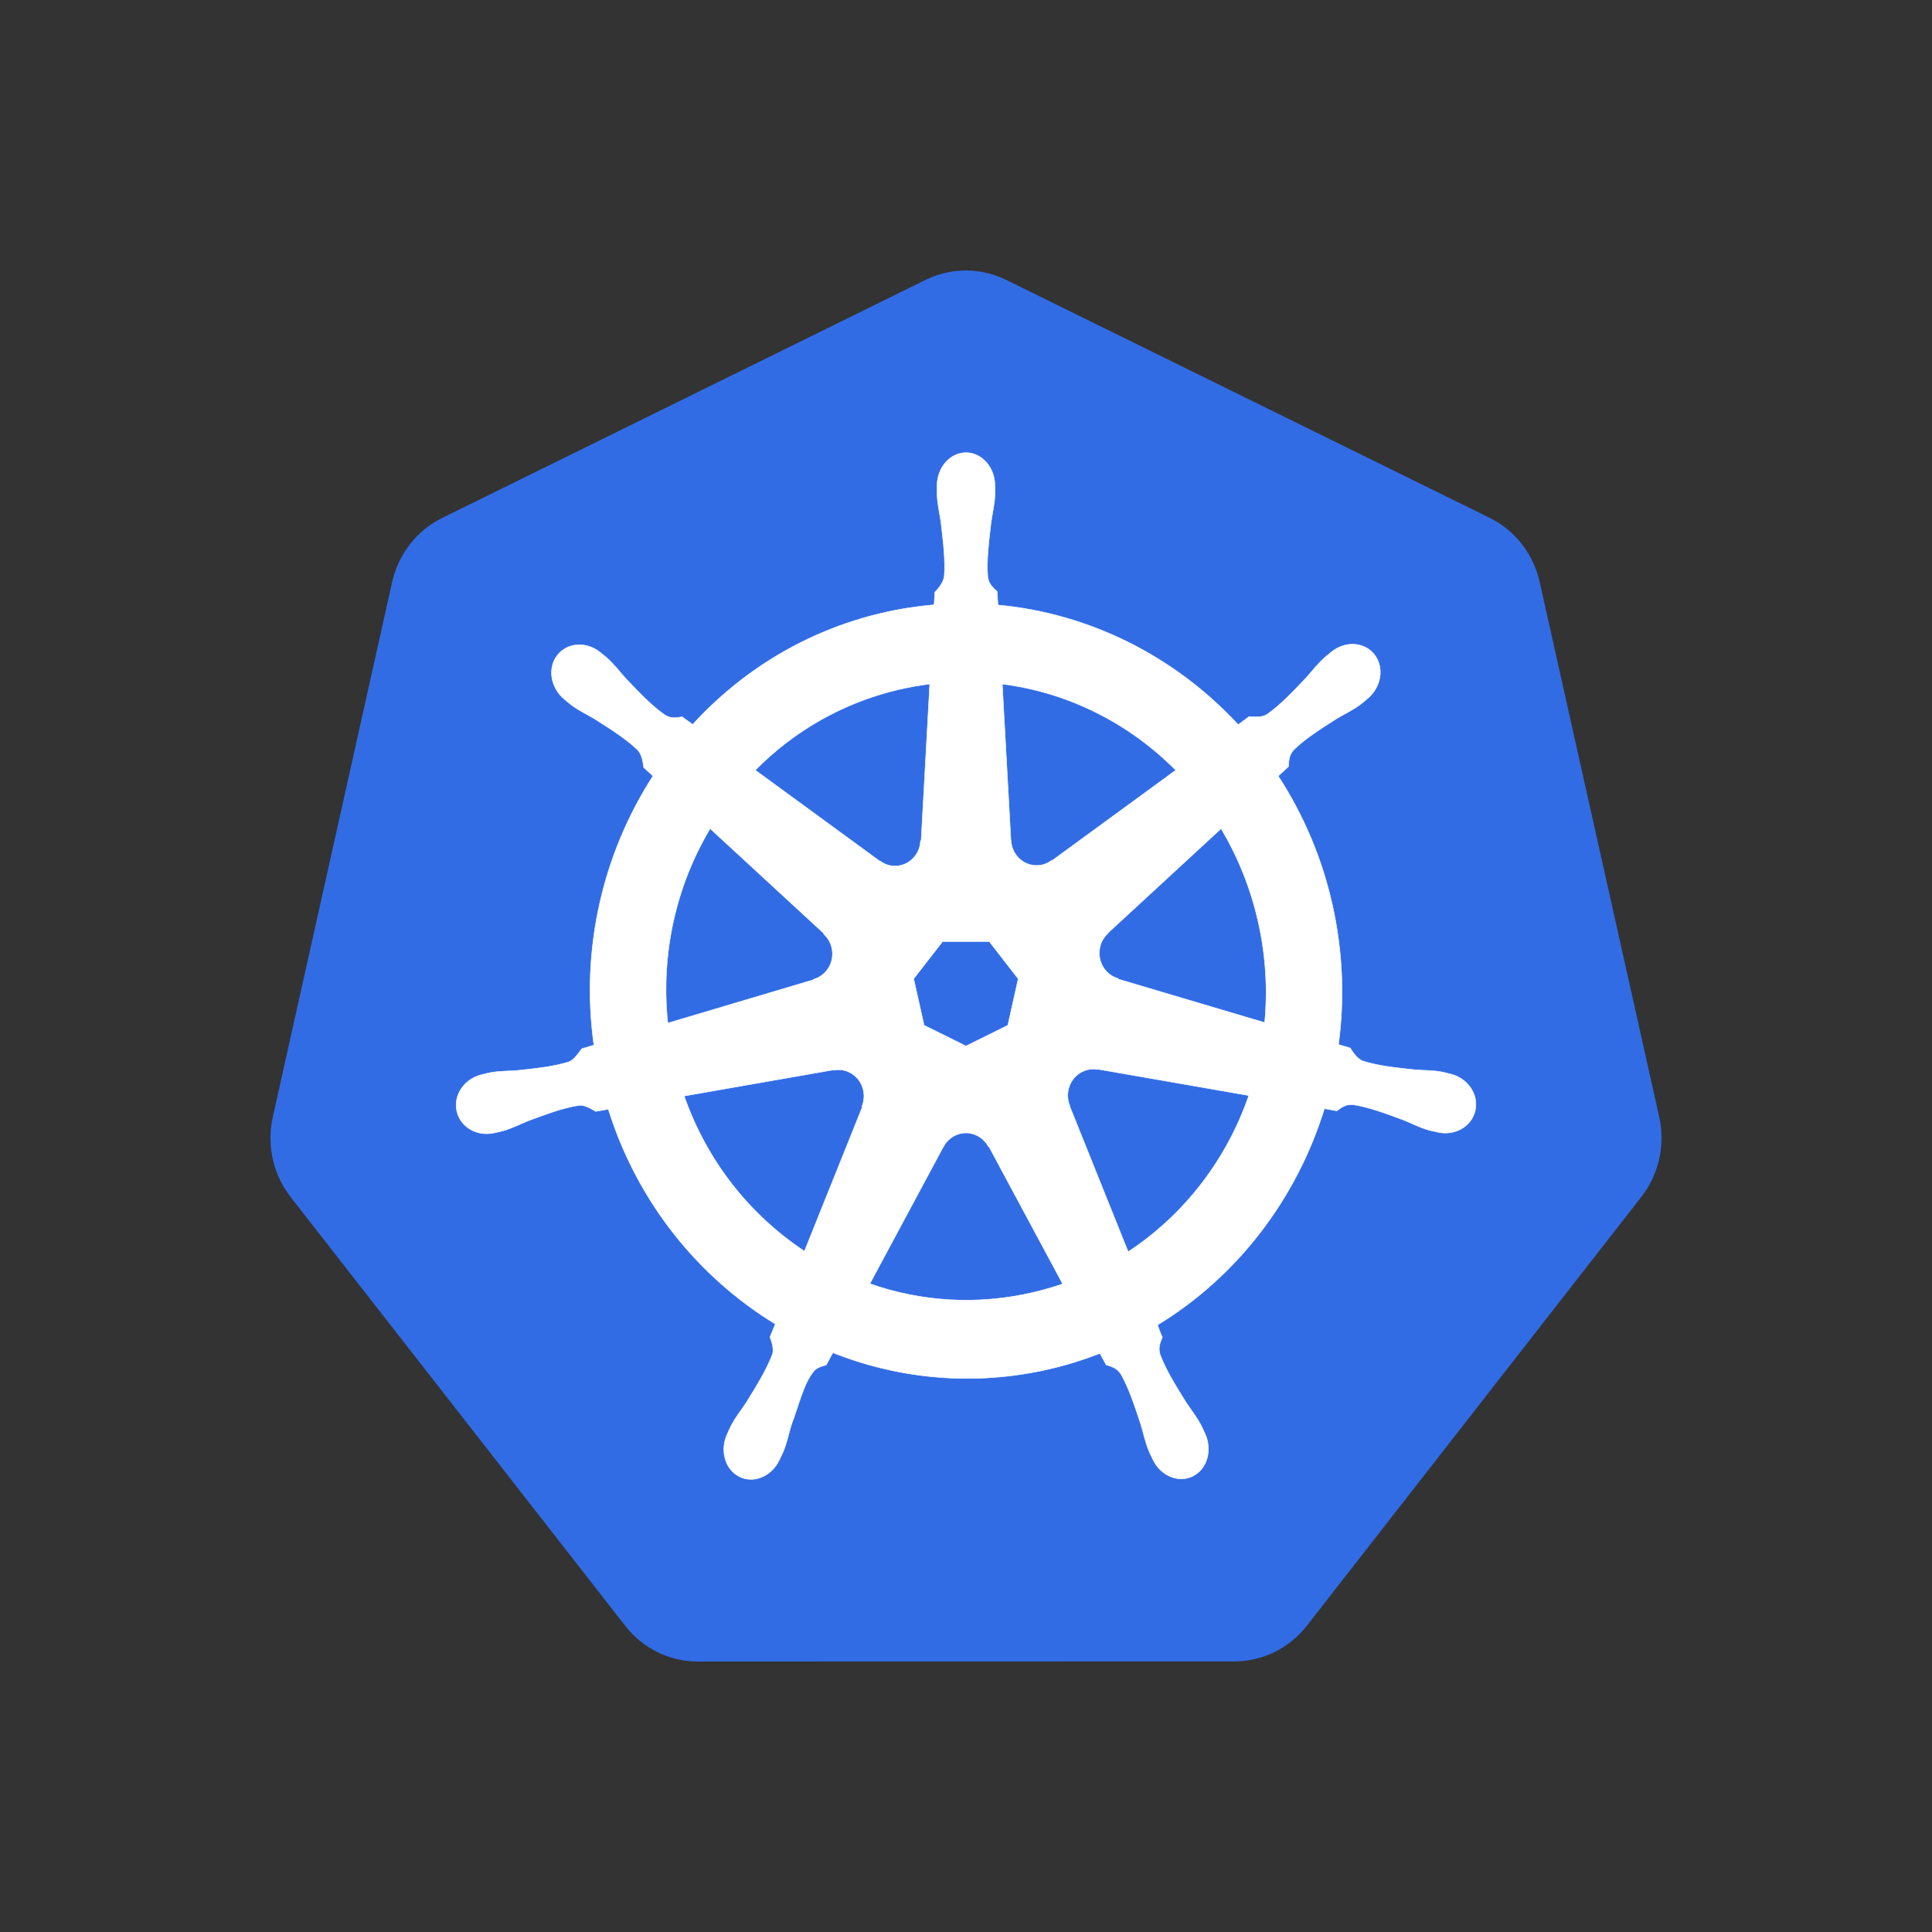
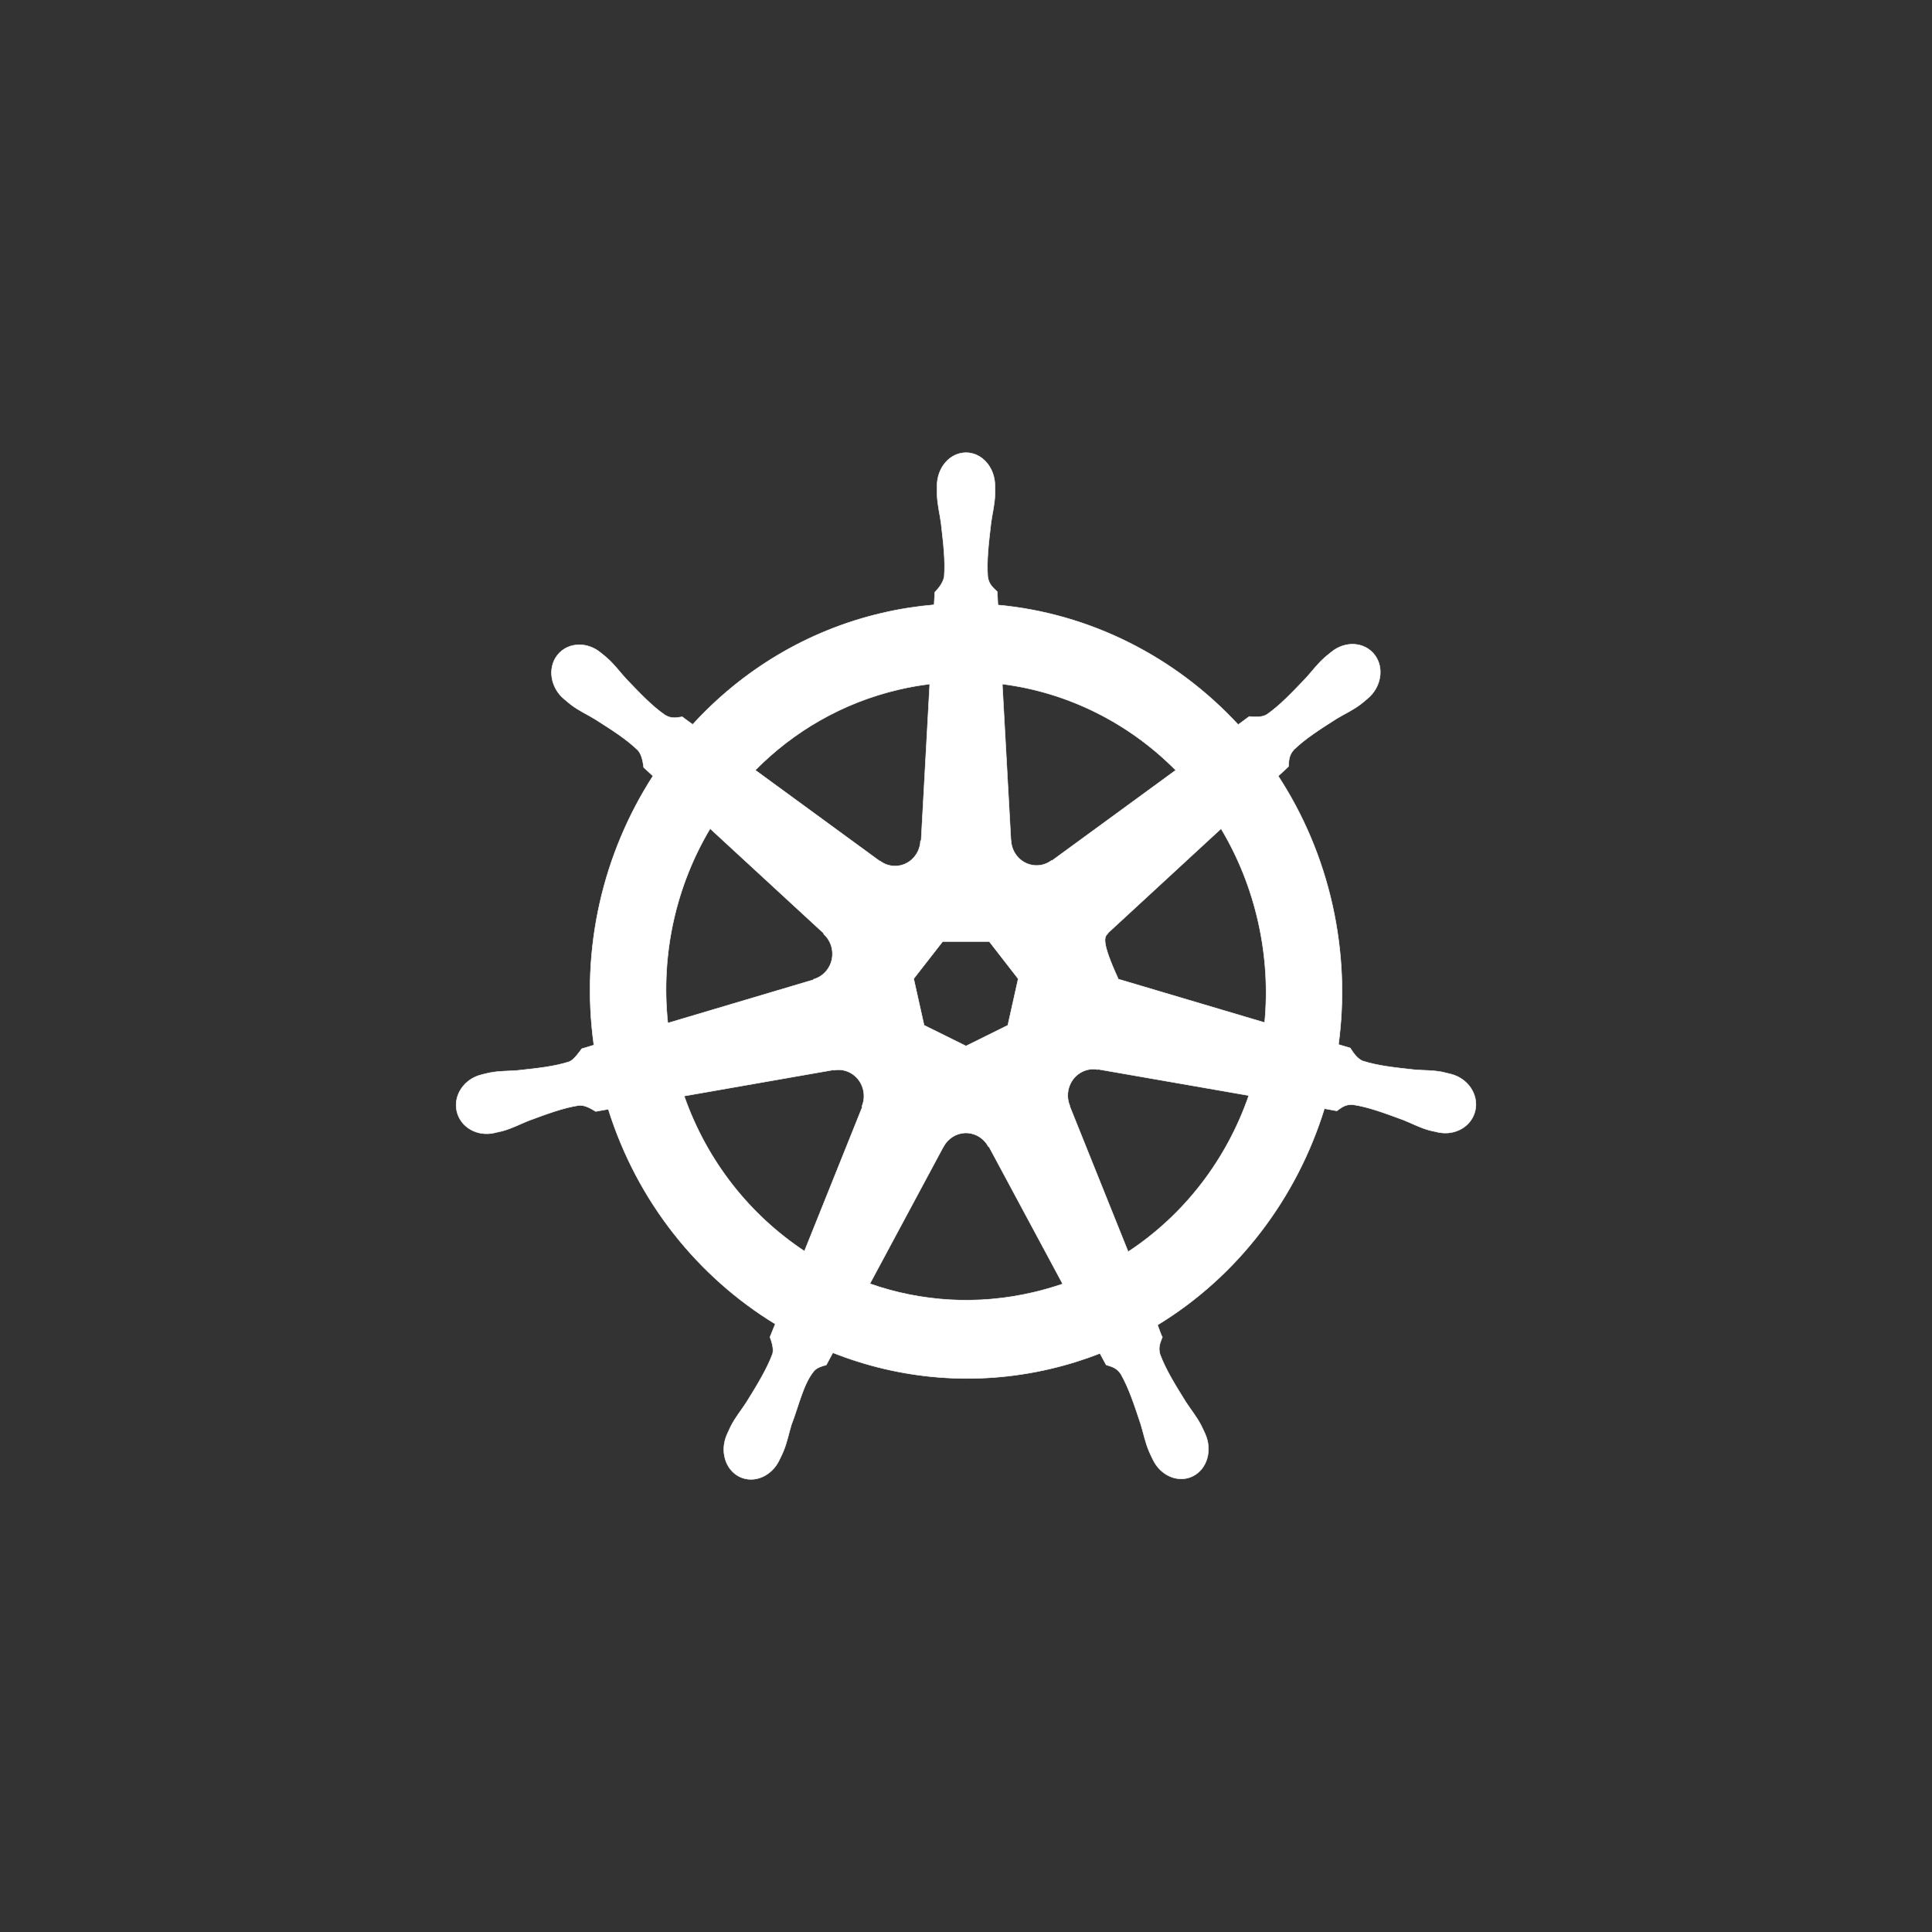
<svg xmlns="http://www.w3.org/2000/svg" width="50" height="50" viewBox="0 0 50 50" fill="none">
  <rect x="0" y="0" width="50" height="50" fill="#333333" stroke="none" />
  <g style="mix-blend-mode:luminosity">
-     <path d="M24.875 7.003C24.557 7.02 24.245 7.101 23.958 7.242L11.443 13.405C11.119 13.565 10.834 13.797 10.61 14.084C10.386 14.371 10.228 14.707 10.148 15.065L7.06 28.909C6.989 29.228 6.981 29.558 7.037 29.88C7.092 30.202 7.211 30.51 7.385 30.784C7.427 30.852 7.473 30.916 7.521 30.979L16.184 42.08C16.408 42.367 16.693 42.599 17.017 42.758C17.34 42.917 17.695 43 18.055 43L31.947 42.997C32.306 42.997 32.661 42.914 32.985 42.755C33.309 42.596 33.594 42.365 33.818 42.078L42.477 30.976C42.702 30.688 42.86 30.353 42.94 29.995C43.02 29.636 43.02 29.264 42.94 28.905L39.847 15.062C39.767 14.703 39.609 14.368 39.385 14.081C39.161 13.793 38.877 13.562 38.553 13.402L26.036 7.242C25.674 7.065 25.276 6.982 24.875 7.003Z" fill="#326CE5" />
-     <path d="M25 11.715C24.586 11.715 24.251 12.099 24.251 12.573C24.251 12.58 24.252 12.587 24.252 12.594C24.252 12.659 24.249 12.736 24.251 12.792C24.261 13.065 24.318 13.274 24.353 13.526C24.416 14.065 24.469 14.512 24.436 14.927C24.405 15.083 24.293 15.226 24.193 15.326L24.175 15.652C23.726 15.691 23.273 15.761 22.821 15.867C20.876 16.322 19.202 17.355 17.927 18.749C17.844 18.691 17.699 18.584 17.656 18.551C17.522 18.57 17.387 18.612 17.211 18.506C16.876 18.274 16.571 17.953 16.201 17.566C16.032 17.381 15.909 17.205 15.708 17.027C15.662 16.986 15.593 16.931 15.542 16.89C15.384 16.761 15.199 16.693 15.02 16.687C14.79 16.679 14.568 16.771 14.423 16.959C14.165 17.292 14.248 17.802 14.607 18.097C14.611 18.1 14.614 18.103 14.618 18.106C14.668 18.147 14.728 18.2 14.773 18.234C14.987 18.397 15.182 18.48 15.394 18.609C15.842 18.894 16.214 19.13 16.508 19.415C16.623 19.542 16.644 19.765 16.659 19.861L16.899 20.082C15.614 22.075 15.019 24.538 15.37 27.047L15.057 27.141C14.974 27.251 14.857 27.424 14.735 27.476C14.35 27.601 13.916 27.647 13.392 27.703C13.146 27.724 12.934 27.712 12.673 27.763C12.616 27.774 12.536 27.795 12.473 27.81C12.471 27.811 12.469 27.811 12.467 27.812C12.463 27.813 12.459 27.815 12.456 27.815C12.014 27.925 11.73 28.343 11.822 28.756C11.913 29.168 12.344 29.419 12.789 29.32C12.792 29.319 12.796 29.319 12.8 29.318C12.805 29.317 12.809 29.314 12.814 29.313C12.876 29.299 12.954 29.284 13.008 29.269C13.264 29.198 13.45 29.094 13.68 29.003C14.176 28.82 14.586 28.667 14.986 28.607C15.153 28.594 15.329 28.713 15.417 28.764L15.743 28.706C16.495 31.107 18.07 33.048 20.064 34.265L19.927 34.602C19.976 34.733 20.03 34.91 19.994 35.038C19.849 35.427 19.6 35.837 19.316 36.294C19.179 36.506 19.038 36.67 18.914 36.911C18.884 36.969 18.847 37.058 18.818 37.119C18.626 37.544 18.767 38.033 19.137 38.216C19.509 38.401 19.971 38.206 20.171 37.781L20.172 37.779V37.778C20.201 37.717 20.241 37.638 20.265 37.581C20.371 37.331 20.407 37.116 20.481 36.873C20.679 36.36 20.788 35.822 21.061 35.487C21.136 35.395 21.258 35.359 21.384 35.325L21.554 35.008C23.292 35.696 25.238 35.88 27.181 35.425C27.625 35.321 28.053 35.187 28.467 35.026C28.515 35.113 28.603 35.281 28.627 35.323C28.755 35.366 28.895 35.388 29.009 35.562C29.213 35.922 29.353 36.347 29.523 36.86C29.598 37.103 29.635 37.318 29.741 37.568C29.765 37.625 29.805 37.706 29.834 37.766C30.033 38.193 30.497 38.388 30.869 38.203C31.239 38.02 31.381 37.531 31.188 37.106C31.159 37.045 31.12 36.956 31.09 36.898C30.966 36.657 30.826 36.494 30.689 36.283C30.405 35.826 30.17 35.446 30.024 35.057C29.963 34.857 30.035 34.732 30.082 34.602C30.053 34.569 29.993 34.379 29.957 34.29C32.029 33.029 33.558 31.016 34.276 28.691C34.372 28.707 34.541 28.738 34.596 28.749C34.708 28.672 34.812 28.573 35.015 28.589C35.415 28.649 35.825 28.802 36.321 28.985C36.551 29.076 36.737 29.181 36.993 29.252C37.047 29.267 37.125 29.281 37.187 29.295C37.192 29.296 37.196 29.299 37.202 29.3C37.205 29.301 37.209 29.301 37.213 29.302C37.657 29.4 38.088 29.15 38.179 28.738C38.271 28.325 37.987 27.907 37.546 27.797C37.481 27.782 37.39 27.757 37.328 27.744C37.067 27.694 36.855 27.706 36.609 27.685C36.086 27.628 35.652 27.582 35.266 27.457C35.109 27.395 34.997 27.202 34.943 27.122L34.64 27.032C34.797 25.862 34.755 24.645 34.484 23.427C34.21 22.198 33.725 21.074 33.08 20.084C33.157 20.011 33.304 19.877 33.346 19.838C33.358 19.699 33.347 19.554 33.486 19.401C33.781 19.115 34.152 18.879 34.6 18.594C34.813 18.465 35.01 18.382 35.223 18.219C35.271 18.183 35.337 18.125 35.388 18.082C35.747 17.787 35.83 17.277 35.572 16.944C35.314 16.611 34.814 16.579 34.455 16.875C34.404 16.917 34.334 16.971 34.288 17.012C34.087 17.19 33.963 17.366 33.794 17.551C33.424 17.938 33.119 18.261 32.784 18.493C32.638 18.58 32.426 18.55 32.329 18.544L32.044 18.754C30.42 16.998 28.208 15.876 25.826 15.658C25.819 15.555 25.81 15.369 25.808 15.313C25.711 15.216 25.593 15.134 25.563 14.927C25.531 14.512 25.585 14.065 25.648 13.526C25.683 13.274 25.741 13.065 25.75 12.792C25.753 12.73 25.749 12.64 25.749 12.573C25.749 12.099 25.413 11.715 25 11.715ZM24.062 17.703L23.839 21.753L23.823 21.761C23.808 22.123 23.519 22.413 23.164 22.413C23.018 22.413 22.884 22.365 22.775 22.282L22.768 22.286L19.547 19.932C20.537 18.928 21.803 18.186 23.263 17.845C23.53 17.782 23.796 17.736 24.062 17.703ZM25.939 17.703C27.644 17.919 29.22 18.714 30.428 19.933L27.226 22.273L27.215 22.268C26.931 22.482 26.531 22.428 26.309 22.142C26.218 22.025 26.171 21.887 26.165 21.748L26.162 21.746L25.939 17.703ZM18.378 21.444L21.32 24.156L21.317 24.173C21.582 24.411 21.622 24.824 21.4 25.11C21.309 25.227 21.188 25.306 21.058 25.343L21.054 25.356L17.283 26.477C17.091 24.669 17.505 22.91 18.378 21.444ZM31.601 21.446C32.038 22.176 32.369 22.992 32.566 23.876C32.761 24.75 32.81 25.622 32.729 26.464L28.939 25.339L28.936 25.323C28.596 25.227 28.388 24.871 28.467 24.514C28.499 24.368 28.575 24.244 28.677 24.153L28.675 24.145L31.601 21.446ZM24.396 24.366H25.602L26.351 25.331L26.082 26.535L25 27.071L23.915 26.534L23.646 25.329L24.396 24.366ZM28.26 27.669C28.311 27.666 28.363 27.671 28.412 27.68L28.419 27.672L32.319 28.352C31.749 30.004 30.656 31.436 29.197 32.395L27.683 28.625L27.687 28.619C27.548 28.286 27.687 27.895 28.007 27.736C28.089 27.695 28.175 27.673 28.26 27.669ZM21.709 27.685C22.007 27.689 22.274 27.902 22.343 28.215C22.375 28.361 22.359 28.506 22.306 28.634L22.317 28.648L20.819 32.38C19.418 31.453 18.302 30.067 17.706 28.365L21.573 27.688L21.579 27.697C21.622 27.688 21.666 27.684 21.709 27.685ZM24.976 29.32C25.079 29.316 25.185 29.338 25.285 29.387C25.416 29.453 25.517 29.555 25.581 29.678H25.595L27.502 33.228C27.254 33.313 27 33.386 26.74 33.447C25.282 33.788 23.828 33.685 22.512 33.223L24.414 29.679H24.417C24.531 29.46 24.748 29.328 24.976 29.32Z" fill="white" stroke="white" stroke-width="0.013" />
+     <path d="M25 11.715C24.586 11.715 24.251 12.099 24.251 12.573C24.251 12.58 24.252 12.587 24.252 12.594C24.252 12.659 24.249 12.736 24.251 12.792C24.261 13.065 24.318 13.274 24.353 13.526C24.416 14.065 24.469 14.512 24.436 14.927C24.405 15.083 24.293 15.226 24.193 15.326L24.175 15.652C23.726 15.691 23.273 15.761 22.821 15.867C20.876 16.322 19.202 17.355 17.927 18.749C17.844 18.691 17.699 18.584 17.656 18.551C17.522 18.57 17.387 18.612 17.211 18.506C16.876 18.274 16.571 17.953 16.201 17.566C16.032 17.381 15.909 17.205 15.708 17.027C15.662 16.986 15.593 16.931 15.542 16.89C15.384 16.761 15.199 16.693 15.02 16.687C14.79 16.679 14.568 16.771 14.423 16.959C14.165 17.292 14.248 17.802 14.607 18.097C14.611 18.1 14.614 18.103 14.618 18.106C14.668 18.147 14.728 18.2 14.773 18.234C14.987 18.397 15.182 18.48 15.394 18.609C15.842 18.894 16.214 19.13 16.508 19.415C16.623 19.542 16.644 19.765 16.659 19.861L16.899 20.082C15.614 22.075 15.019 24.538 15.37 27.047L15.057 27.141C14.974 27.251 14.857 27.424 14.735 27.476C14.35 27.601 13.916 27.647 13.392 27.703C13.146 27.724 12.934 27.712 12.673 27.763C12.616 27.774 12.536 27.795 12.473 27.81C12.471 27.811 12.469 27.811 12.467 27.812C12.463 27.813 12.459 27.815 12.456 27.815C12.014 27.925 11.73 28.343 11.822 28.756C11.913 29.168 12.344 29.419 12.789 29.32C12.792 29.319 12.796 29.319 12.8 29.318C12.805 29.317 12.809 29.314 12.814 29.313C12.876 29.299 12.954 29.284 13.008 29.269C13.264 29.198 13.45 29.094 13.68 29.003C14.176 28.82 14.586 28.667 14.986 28.607C15.153 28.594 15.329 28.713 15.417 28.764L15.743 28.706C16.495 31.107 18.07 33.048 20.064 34.265L19.927 34.602C19.976 34.733 20.03 34.91 19.994 35.038C19.849 35.427 19.6 35.837 19.316 36.294C19.179 36.506 19.038 36.67 18.914 36.911C18.884 36.969 18.847 37.058 18.818 37.119C18.626 37.544 18.767 38.033 19.137 38.216C19.509 38.401 19.971 38.206 20.171 37.781L20.172 37.779V37.778C20.201 37.717 20.241 37.638 20.265 37.581C20.371 37.331 20.407 37.116 20.481 36.873C20.679 36.36 20.788 35.822 21.061 35.487C21.136 35.395 21.258 35.359 21.384 35.325L21.554 35.008C23.292 35.696 25.238 35.88 27.181 35.425C27.625 35.321 28.053 35.187 28.467 35.026C28.515 35.113 28.603 35.281 28.627 35.323C28.755 35.366 28.895 35.388 29.009 35.562C29.213 35.922 29.353 36.347 29.523 36.86C29.598 37.103 29.635 37.318 29.741 37.568C29.765 37.625 29.805 37.706 29.834 37.766C30.033 38.193 30.497 38.388 30.869 38.203C31.239 38.02 31.381 37.531 31.188 37.106C31.159 37.045 31.12 36.956 31.09 36.898C30.966 36.657 30.826 36.494 30.689 36.283C30.405 35.826 30.17 35.446 30.024 35.057C29.963 34.857 30.035 34.732 30.082 34.602C30.053 34.569 29.993 34.379 29.957 34.29C32.029 33.029 33.558 31.016 34.276 28.691C34.372 28.707 34.541 28.738 34.596 28.749C34.708 28.672 34.812 28.573 35.015 28.589C35.415 28.649 35.825 28.802 36.321 28.985C36.551 29.076 36.737 29.181 36.993 29.252C37.047 29.267 37.125 29.281 37.187 29.295C37.192 29.296 37.196 29.299 37.202 29.3C37.205 29.301 37.209 29.301 37.213 29.302C37.657 29.4 38.088 29.15 38.179 28.738C38.271 28.325 37.987 27.907 37.546 27.797C37.481 27.782 37.39 27.757 37.328 27.744C37.067 27.694 36.855 27.706 36.609 27.685C36.086 27.628 35.652 27.582 35.266 27.457C35.109 27.395 34.997 27.202 34.943 27.122L34.64 27.032C34.797 25.862 34.755 24.645 34.484 23.427C34.21 22.198 33.725 21.074 33.08 20.084C33.157 20.011 33.304 19.877 33.346 19.838C33.358 19.699 33.347 19.554 33.486 19.401C33.781 19.115 34.152 18.879 34.6 18.594C34.813 18.465 35.01 18.382 35.223 18.219C35.271 18.183 35.337 18.125 35.388 18.082C35.747 17.787 35.83 17.277 35.572 16.944C35.314 16.611 34.814 16.579 34.455 16.875C34.404 16.917 34.334 16.971 34.288 17.012C34.087 17.19 33.963 17.366 33.794 17.551C33.424 17.938 33.119 18.261 32.784 18.493C32.638 18.58 32.426 18.55 32.329 18.544L32.044 18.754C30.42 16.998 28.208 15.876 25.826 15.658C25.819 15.555 25.81 15.369 25.808 15.313C25.711 15.216 25.593 15.134 25.563 14.927C25.531 14.512 25.585 14.065 25.648 13.526C25.683 13.274 25.741 13.065 25.75 12.792C25.753 12.73 25.749 12.64 25.749 12.573C25.749 12.099 25.413 11.715 25 11.715ZM24.062 17.703L23.839 21.753L23.823 21.761C23.808 22.123 23.519 22.413 23.164 22.413C23.018 22.413 22.884 22.365 22.775 22.282L22.768 22.286L19.547 19.932C20.537 18.928 21.803 18.186 23.263 17.845C23.53 17.782 23.796 17.736 24.062 17.703ZM25.939 17.703C27.644 17.919 29.22 18.714 30.428 19.933L27.226 22.273L27.215 22.268C26.931 22.482 26.531 22.428 26.309 22.142C26.218 22.025 26.171 21.887 26.165 21.748L26.162 21.746L25.939 17.703ZM18.378 21.444L21.32 24.156L21.317 24.173C21.582 24.411 21.622 24.824 21.4 25.11C21.309 25.227 21.188 25.306 21.058 25.343L21.054 25.356L17.283 26.477C17.091 24.669 17.505 22.91 18.378 21.444ZM31.601 21.446C32.038 22.176 32.369 22.992 32.566 23.876C32.761 24.75 32.81 25.622 32.729 26.464L28.939 25.339L28.936 25.323C28.499 24.368 28.575 24.244 28.677 24.153L28.675 24.145L31.601 21.446ZM24.396 24.366H25.602L26.351 25.331L26.082 26.535L25 27.071L23.915 26.534L23.646 25.329L24.396 24.366ZM28.26 27.669C28.311 27.666 28.363 27.671 28.412 27.68L28.419 27.672L32.319 28.352C31.749 30.004 30.656 31.436 29.197 32.395L27.683 28.625L27.687 28.619C27.548 28.286 27.687 27.895 28.007 27.736C28.089 27.695 28.175 27.673 28.26 27.669ZM21.709 27.685C22.007 27.689 22.274 27.902 22.343 28.215C22.375 28.361 22.359 28.506 22.306 28.634L22.317 28.648L20.819 32.38C19.418 31.453 18.302 30.067 17.706 28.365L21.573 27.688L21.579 27.697C21.622 27.688 21.666 27.684 21.709 27.685ZM24.976 29.32C25.079 29.316 25.185 29.338 25.285 29.387C25.416 29.453 25.517 29.555 25.581 29.678H25.595L27.502 33.228C27.254 33.313 27 33.386 26.74 33.447C25.282 33.788 23.828 33.685 22.512 33.223L24.414 29.679H24.417C24.531 29.46 24.748 29.328 24.976 29.32Z" fill="white" stroke="white" stroke-width="0.013" />
  </g>
</svg>